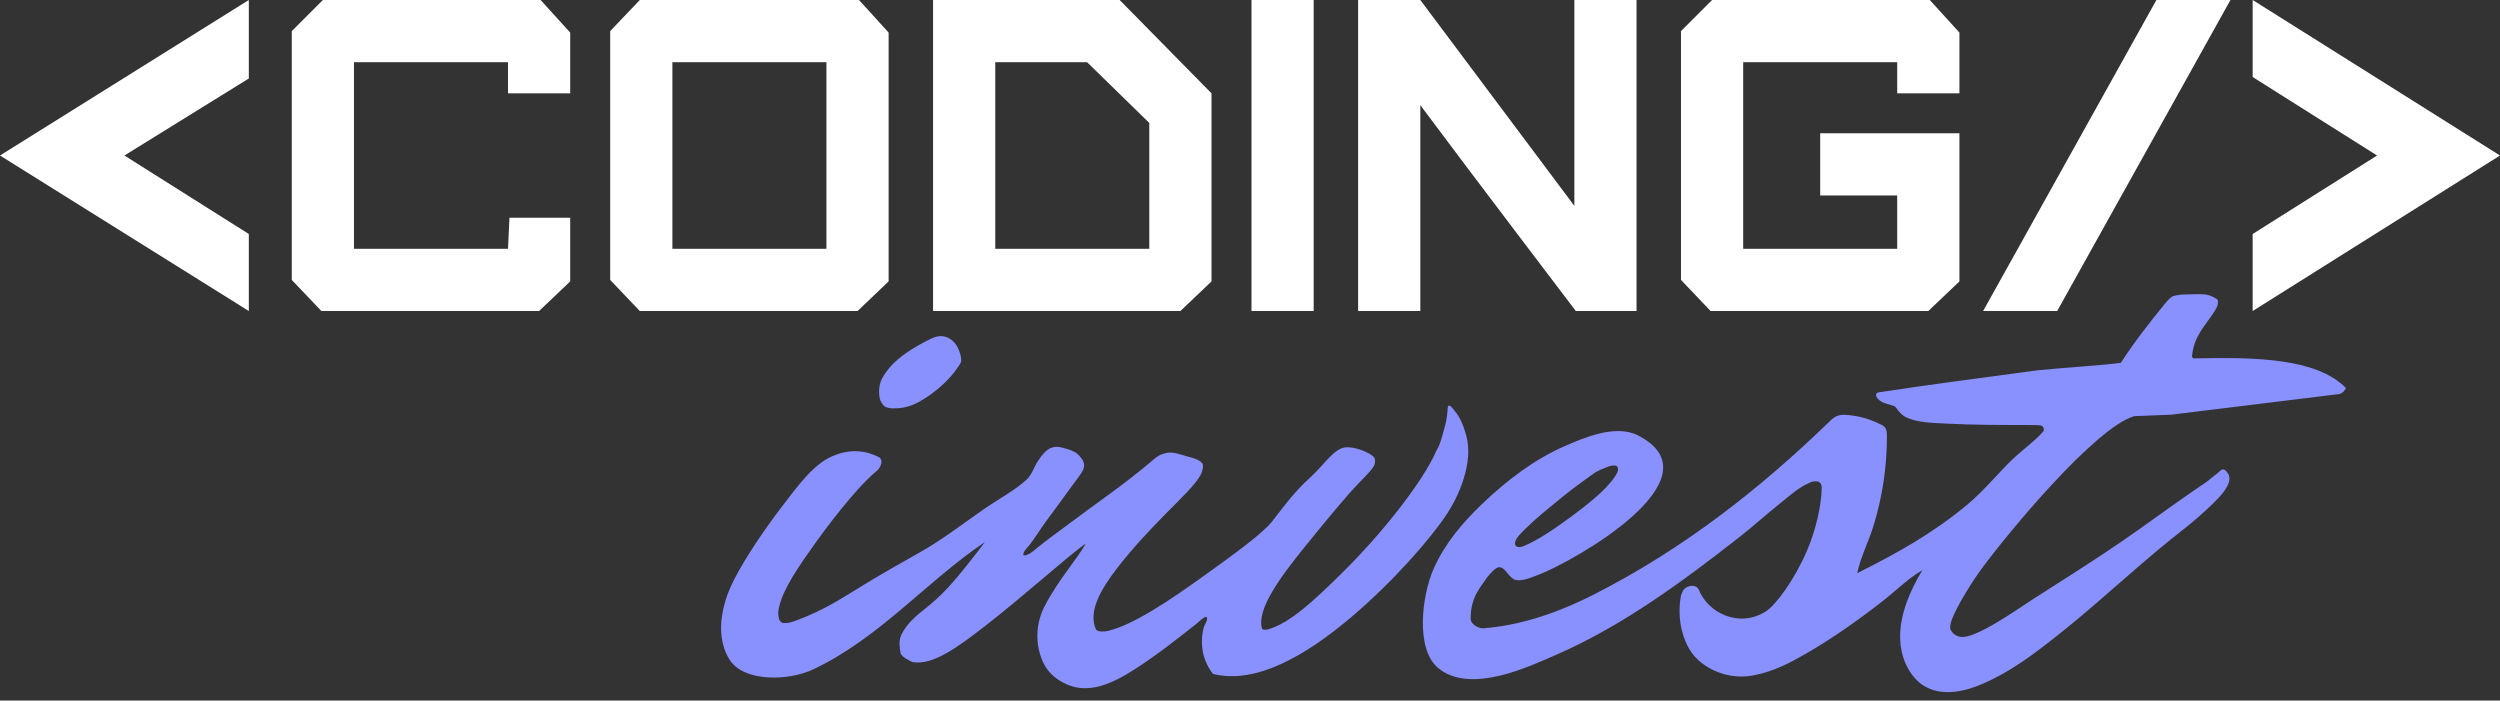
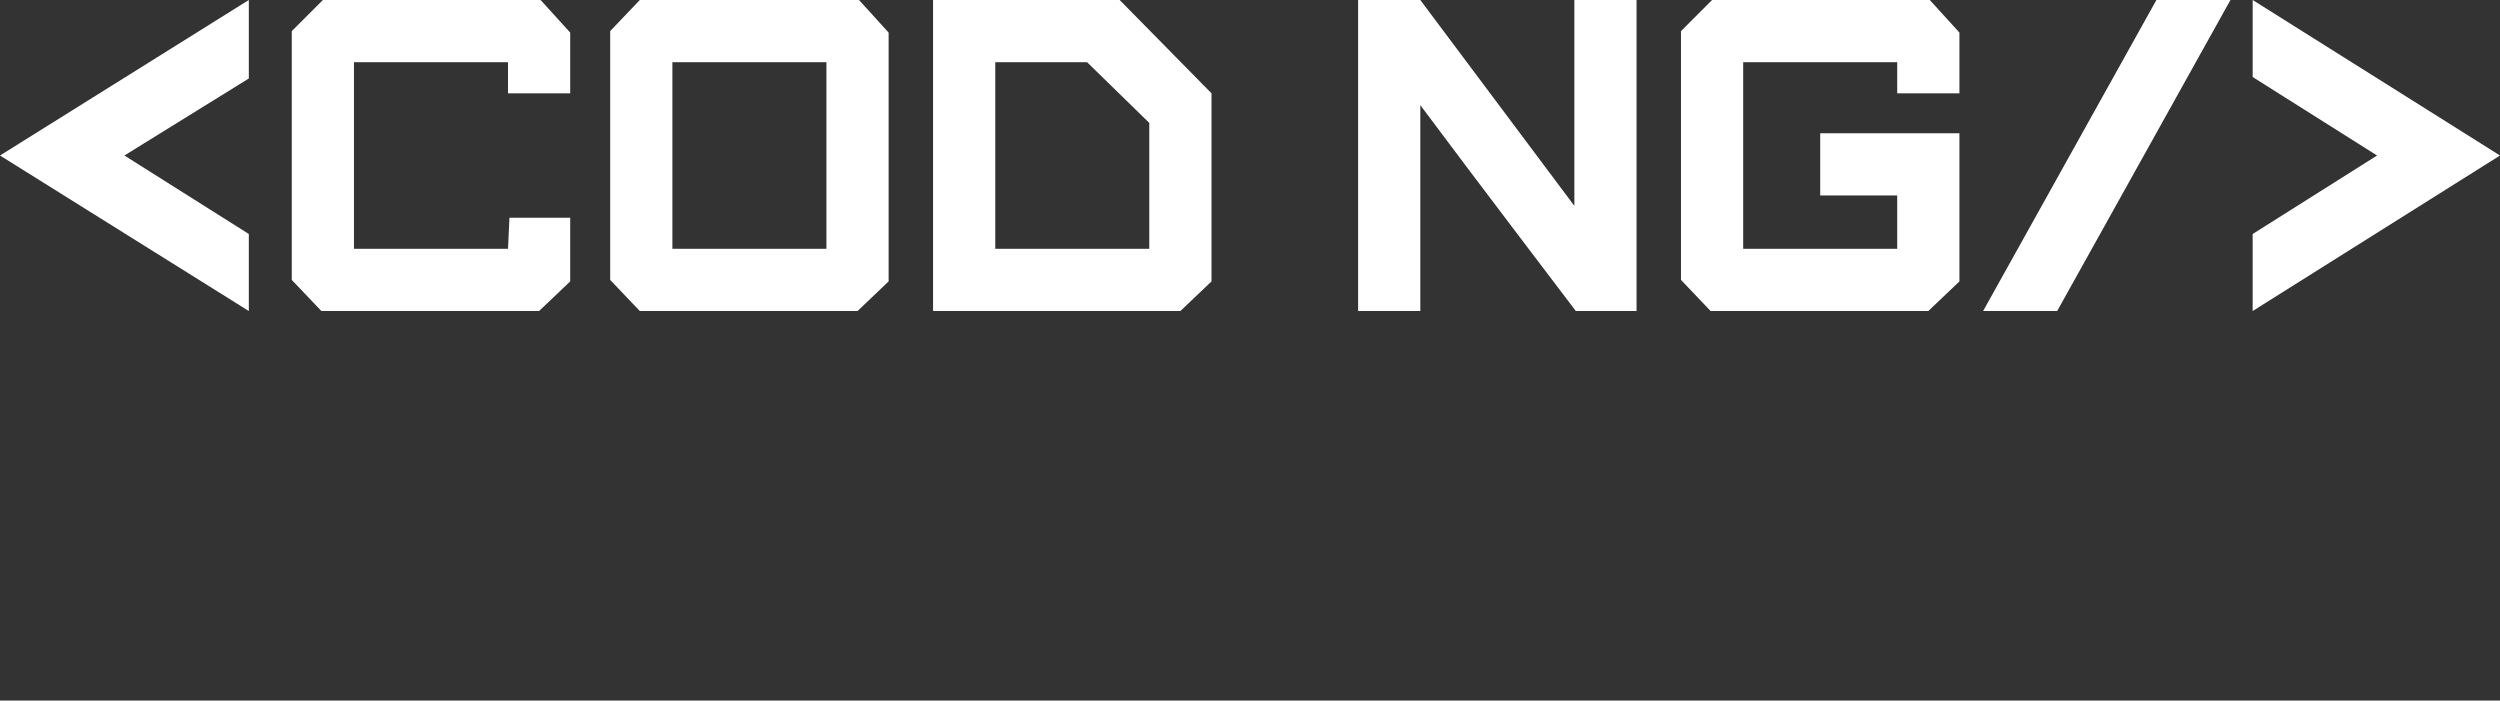
<svg xmlns="http://www.w3.org/2000/svg" width="182" height="51" viewBox="0 0 182 51" fill="none">
  <rect x="0" y="0" width="182" height="51" fill="#333333" stroke="none" />
-   <path fill-rule="evenodd" clip-rule="evenodd" d="M158.172 21.564C158.459 21.483 158.756 21.441 159.054 21.438C159.598 21.438 160.187 21.379 160.652 21.456C160.966 21.509 161.207 21.669 161.406 21.78C161.496 21.86 161.49 22.108 161.406 22.319C161.337 22.474 161.251 22.622 161.152 22.76C160.517 23.756 159.703 24.453 159.573 25.985C159.609 26.02 159.646 26.056 159.681 26.092C164.135 25.997 168.614 26.048 170.787 28.249C170.611 28.524 170.654 28.51 170.355 28.68L158.064 30.189L155.368 30.297C152.508 31.137 146.125 38.866 144.263 41.403C143.6 42.306 142.504 44.044 142.107 45.069C141.974 45.41 141.942 45.711 141.999 45.823C142.066 45.972 142.171 46.1 142.304 46.194C142.436 46.289 142.591 46.347 142.754 46.362C143.803 46.528 146.856 44.358 147.929 43.667C150.156 42.232 152.314 40.892 154.398 39.462C156.444 38.059 158.42 36.566 160.544 35.149C160.752 35.011 161.192 34.623 161.397 34.48C161.566 34.361 161.678 34.165 161.838 34.179C162.018 34.172 162.174 34.404 162.269 34.61C162.33 34.858 162.319 35.033 162.161 35.365C161.884 35.941 161.191 36.581 160.652 37.09C159.753 37.938 158.875 38.595 158.064 39.246C155.338 41.439 152.526 44.105 149.654 46.362C147.919 47.726 146.313 48.938 144.263 49.813C141.961 50.796 140.336 50.427 139.411 49.382C138.766 48.652 138.381 47.683 138.333 46.578C138.252 44.754 139.117 42.874 139.95 41.511C138.876 42.131 138.05 42.986 137.039 43.775C135.333 45.106 133.452 46.442 131.54 47.548C130.34 48.243 129.138 48.884 127.659 49.166C126.956 49.3 126.231 49.273 125.54 49.086C124.849 48.899 124.209 48.558 123.669 48.088C122.936 47.435 122.582 46.571 122.376 45.608C122.237 44.859 122.237 44.092 122.376 43.344C122.557 42.92 122.564 42.837 122.915 42.697C123.088 42.63 123.28 42.63 123.454 42.697C123.544 42.747 123.617 42.822 123.666 42.913C124.313 44.574 126.54 45.752 128.521 44.53C129.287 44.058 130.637 42.2 131.54 40.109C132.222 38.532 132.585 36.794 132.618 35.581C132.637 35.428 132.598 35.275 132.511 35.149C132.467 35.11 132.416 35.081 132.36 35.062C132.304 35.044 132.246 35.036 132.187 35.041C132.002 35.039 131.819 35.087 131.658 35.18C130.96 35.488 130.35 36.036 129.707 36.551C128.461 37.55 127.585 38.354 126.581 39.139C122.628 42.223 118.213 45.524 113.319 47.656C111.377 48.502 107.045 50.589 104.693 48.627C103.033 47.242 103.505 43.354 104.37 41.403C105.162 39.613 106.425 38.095 107.928 36.659C109.732 34.935 111.78 33.389 113.966 32.454C115.24 31.908 117.592 30.851 119.249 31.699C125.283 34.79 114.678 40.81 112.025 41.834C111.295 42.116 110.617 42.39 110.192 42.158C109.748 41.914 109.564 41.266 109.114 41.295C108.882 41.31 108.484 41.75 108.251 42.05C107.898 42.618 107.036 43.419 107.065 45.069C107.078 45.332 107.347 45.54 107.496 45.608C107.882 45.8 108.014 45.737 108.251 45.716C111.316 45.439 114.135 44.251 116.122 43.236C122.622 39.916 128.15 35.559 133.148 30.725C133.304 30.551 133.49 30.406 133.697 30.297C133.884 30.224 134.084 30.191 134.285 30.199C135.132 30.237 135.962 30.445 136.726 30.809C136.951 30.917 137.13 30.964 137.255 31.16C137.367 31.339 137.368 31.591 137.366 31.801C137.367 33.996 137.039 36.179 136.392 38.276C136.029 39.461 135.465 40.508 135.206 41.726C138.19 40.236 140.718 38.809 143.185 36.767C144.398 35.762 145.407 34.502 146.527 33.424C147.202 32.774 148.029 32.202 148.684 31.483C148.754 31.407 148.794 31.388 148.791 31.268C148.792 31.182 148.758 31.1 148.698 31.039C148.611 30.953 148.373 30.945 148.252 30.944C145.82 30.939 143.651 30.946 141.675 30.837C140.628 30.779 139.633 30.769 138.833 30.41C138.485 30.253 138.24 29.989 138.009 29.65C137.91 29.504 137.505 29.469 137.147 29.327C136.925 29.245 136.736 29.094 136.608 28.896C136.539 28.673 136.596 28.642 136.716 28.572C140.516 27.986 144.407 27.494 148.36 26.955C150.316 26.764 153.117 26.585 154.398 26.416C155.272 25.042 156.57 23.368 157.55 22.182C157.773 21.912 157.887 21.751 158.172 21.564ZM68.358 24.475C68.579 24.455 68.802 24.492 69.005 24.583C69.43 24.788 69.719 25.161 69.867 25.661C69.947 25.867 69.984 26.087 69.975 26.308C69.922 26.491 69.806 26.621 69.652 26.847C69.148 27.587 68.337 28.332 67.495 28.896C66.764 29.385 66.042 29.747 65.084 29.727C64.848 29.741 64.612 29.695 64.399 29.592C64.226 29.435 64.103 29.23 64.045 29.003C63.981 28.683 63.981 28.354 64.045 28.033C64.139 27.593 64.374 27.253 64.692 26.847C65.406 25.938 66.724 25.173 67.711 24.691C67.912 24.581 68.131 24.508 68.358 24.475V24.475ZM105.448 29.543C105.573 29.449 105.767 29.761 105.902 29.916C106.334 30.407 106.592 31.155 106.742 31.699C107.291 33.705 106.184 36.131 105.34 37.413C104.149 39.223 101.409 42.361 98.332 44.961C95.076 47.712 91.427 49.855 88.305 49.058C87.591 48.147 87.319 46.975 87.621 45.721C87.682 45.471 87.85 45.305 87.873 45.069C87.906 44.856 87.747 44.911 87.658 44.961C87.488 45.056 87.26 45.284 87.074 45.432C85.929 46.34 84.27 47.659 82.59 48.735C80.892 49.821 79.123 50.614 77.415 49.705C76.479 49.207 76.049 48.58 75.797 47.872C75.583 47.278 75.491 46.647 75.528 46.017C75.565 45.387 75.73 44.77 76.013 44.206C76.976 42.279 78.537 40.562 79.032 39.57C77.642 40.577 74.579 43.34 71.808 45.5C69.703 47.141 67.884 48.471 66.417 48.196C66.173 48.07 65.695 47.872 65.555 47.548C65.507 47.013 65.34 46.624 65.77 45.931C66.471 44.804 67.355 44.441 68.573 43.236C69.716 42.105 71.202 40.116 71.7 39.462C67.459 42.315 64.041 46.446 59.193 48.735C57.396 49.583 54.22 49.645 53.155 48.088C52.638 47.331 52.433 46.317 52.508 45.284C52.59 44.428 52.809 43.591 53.155 42.804C53.743 41.437 55.228 39.091 56.929 36.874C58.065 35.394 59.196 33.812 60.595 33.209C61.715 32.725 62.9 32.693 64.045 33.316C64.102 33.371 64.141 33.44 64.161 33.517C64.18 33.593 64.177 33.673 64.153 33.748C64.102 33.956 63.989 34.144 63.829 34.287C62.872 35.03 61.123 37.076 59.409 39.462C58.167 41.192 57.002 42.88 56.713 44.206C56.639 44.489 56.639 44.786 56.713 45.069C56.849 45.369 56.962 45.366 57.262 45.355C57.559 45.344 58.068 45.143 58.762 44.853C60.422 44.159 61.791 43.238 62.859 42.589C64.3 41.714 65.438 41.072 66.956 40.217C68.556 39.315 70.002 38.199 71.592 37.09C72.625 36.37 73.884 35.699 74.719 34.934C75.142 34.545 75.237 34.041 75.582 33.532C75.841 33.15 76.192 32.665 76.66 32.562C77.002 32.469 77.352 32.593 77.63 32.669C78.031 32.78 78.368 32.928 78.601 33.209C78.743 33.38 78.918 33.589 78.924 33.855C78.934 34.147 78.733 34.433 78.601 34.61C77.782 35.707 77.034 36.779 76.229 37.845C75.723 38.513 75.312 39.268 74.743 39.916C74.626 40.049 74.517 40.187 74.504 40.325C74.495 40.404 74.497 40.432 74.611 40.432C74.882 40.399 75.159 40.175 75.366 40.001C76.132 39.357 76.845 38.869 77.63 38.276C79.714 36.704 81.884 35.244 83.884 33.532C84.163 33.292 84.395 33.092 84.854 32.993C85.309 32.85 85.826 33.056 86.364 33.209C86.79 33.33 87.242 33.403 87.55 33.748C87.614 33.958 87.561 34.223 87.442 34.502C87.086 35.231 85.947 36.306 84.854 37.413C83.622 38.662 82.39 39.98 81.296 41.403C80.107 42.949 79.204 44.551 79.787 45.823C79.927 46.015 80.374 45.996 80.649 45.931C82.561 45.483 85.274 43.623 87.765 41.834C89.846 40.34 91.919 38.838 92.617 37.953C93.165 37.258 94.141 35.88 95.313 34.826C96.477 33.778 97.103 32.617 98.008 32.562C98.553 32.527 99.511 32.838 99.949 33.209C100.068 33.299 100.164 33.479 100.057 33.855C99.87 34.202 99.515 34.559 99.049 35.036C97.934 36.177 96.498 37.957 95.097 39.678C93.213 41.993 91.507 44.311 91.862 45.716C91.892 45.9 92.155 45.837 92.294 45.823C93.889 45.376 95.588 43.783 97.577 41.834C100.592 38.88 103.607 35.058 104.585 32.777C104.847 32.384 104.987 31.747 105.124 31.268C105.254 30.852 105.337 30.423 105.373 29.989C105.382 29.846 105.38 29.605 105.448 29.543ZM117.092 33.963C116.007 34.396 116.337 34.259 114.936 35.257C114.266 35.734 113.217 36.598 112.24 37.413C111.802 37.78 111.396 38.162 111.054 38.492C110.67 38.864 110.37 39.177 110.3 39.462C110.232 39.807 110.538 39.898 110.839 39.785C111.859 39.402 113.218 38.476 114.505 37.521C115.948 36.45 117.288 35.318 117.739 34.395C117.775 34.328 117.793 34.254 117.793 34.179C117.793 34.104 117.775 34.03 117.739 33.963C117.616 33.842 117.286 33.885 117.092 33.963Z" fill="#8990FF" />
-   <path fill-rule="evenodd" clip-rule="evenodd" d="M41.511 6.793H36.982V4.528H25.769V18.114H36.982C37.018 17.359 37.054 16.604 37.09 15.85H41.511V20.486L39.246 22.642H23.397L21.241 20.378V2.264L23.505 0H39.354L41.511 2.372V6.793ZM46.578 0H62.535L64.692 2.372V20.486L62.428 22.642H46.578L44.422 20.378V2.264L46.578 0ZM67.927 0H81.512L88.197 6.793V20.486L85.933 22.642H67.927V0ZM91.108 0H95.636V22.642H91.108V0ZM98.871 0H103.399L114.613 14.987V0H119.141V22.642H114.72C114.72 22.642 107.065 12.579 103.399 7.655V22.642H98.871V0ZM142.646 6.793H138.117V4.528H126.904V18.114H138.117V14.232H132.511V9.704H142.646V20.486L140.382 22.642H124.532L122.376 20.378V2.264L124.64 0H140.489L142.646 2.372V6.793ZM156.986 0H162.377L149.762 22.642H144.371L156.986 0ZM163.994 0L182 11.321L163.994 22.642V17.035L173.051 11.321L163.994 5.607V0ZM18.114 0V5.714L9.057 11.321L18.114 17.035V22.642L0 11.321L18.114 0ZM48.95 4.528V18.114H60.163V4.528H48.95ZM72.455 4.528V18.114H83.668V8.949L79.14 4.528H72.455Z" fill="white" />
+   <path fill-rule="evenodd" clip-rule="evenodd" d="M41.511 6.793H36.982V4.528H25.769V18.114H36.982C37.018 17.359 37.054 16.604 37.09 15.85H41.511V20.486L39.246 22.642H23.397L21.241 20.378V2.264L23.505 0H39.354L41.511 2.372V6.793ZM46.578 0H62.535L64.692 2.372V20.486L62.428 22.642H46.578L44.422 20.378V2.264L46.578 0ZM67.927 0H81.512L88.197 6.793V20.486L85.933 22.642H67.927V0ZM91.108 0V22.642H91.108V0ZM98.871 0H103.399L114.613 14.987V0H119.141V22.642H114.72C114.72 22.642 107.065 12.579 103.399 7.655V22.642H98.871V0ZM142.646 6.793H138.117V4.528H126.904V18.114H138.117V14.232H132.511V9.704H142.646V20.486L140.382 22.642H124.532L122.376 20.378V2.264L124.64 0H140.489L142.646 2.372V6.793ZM156.986 0H162.377L149.762 22.642H144.371L156.986 0ZM163.994 0L182 11.321L163.994 22.642V17.035L173.051 11.321L163.994 5.607V0ZM18.114 0V5.714L9.057 11.321L18.114 17.035V22.642L0 11.321L18.114 0ZM48.95 4.528V18.114H60.163V4.528H48.95ZM72.455 4.528V18.114H83.668V8.949L79.14 4.528H72.455Z" fill="white" />
</svg>